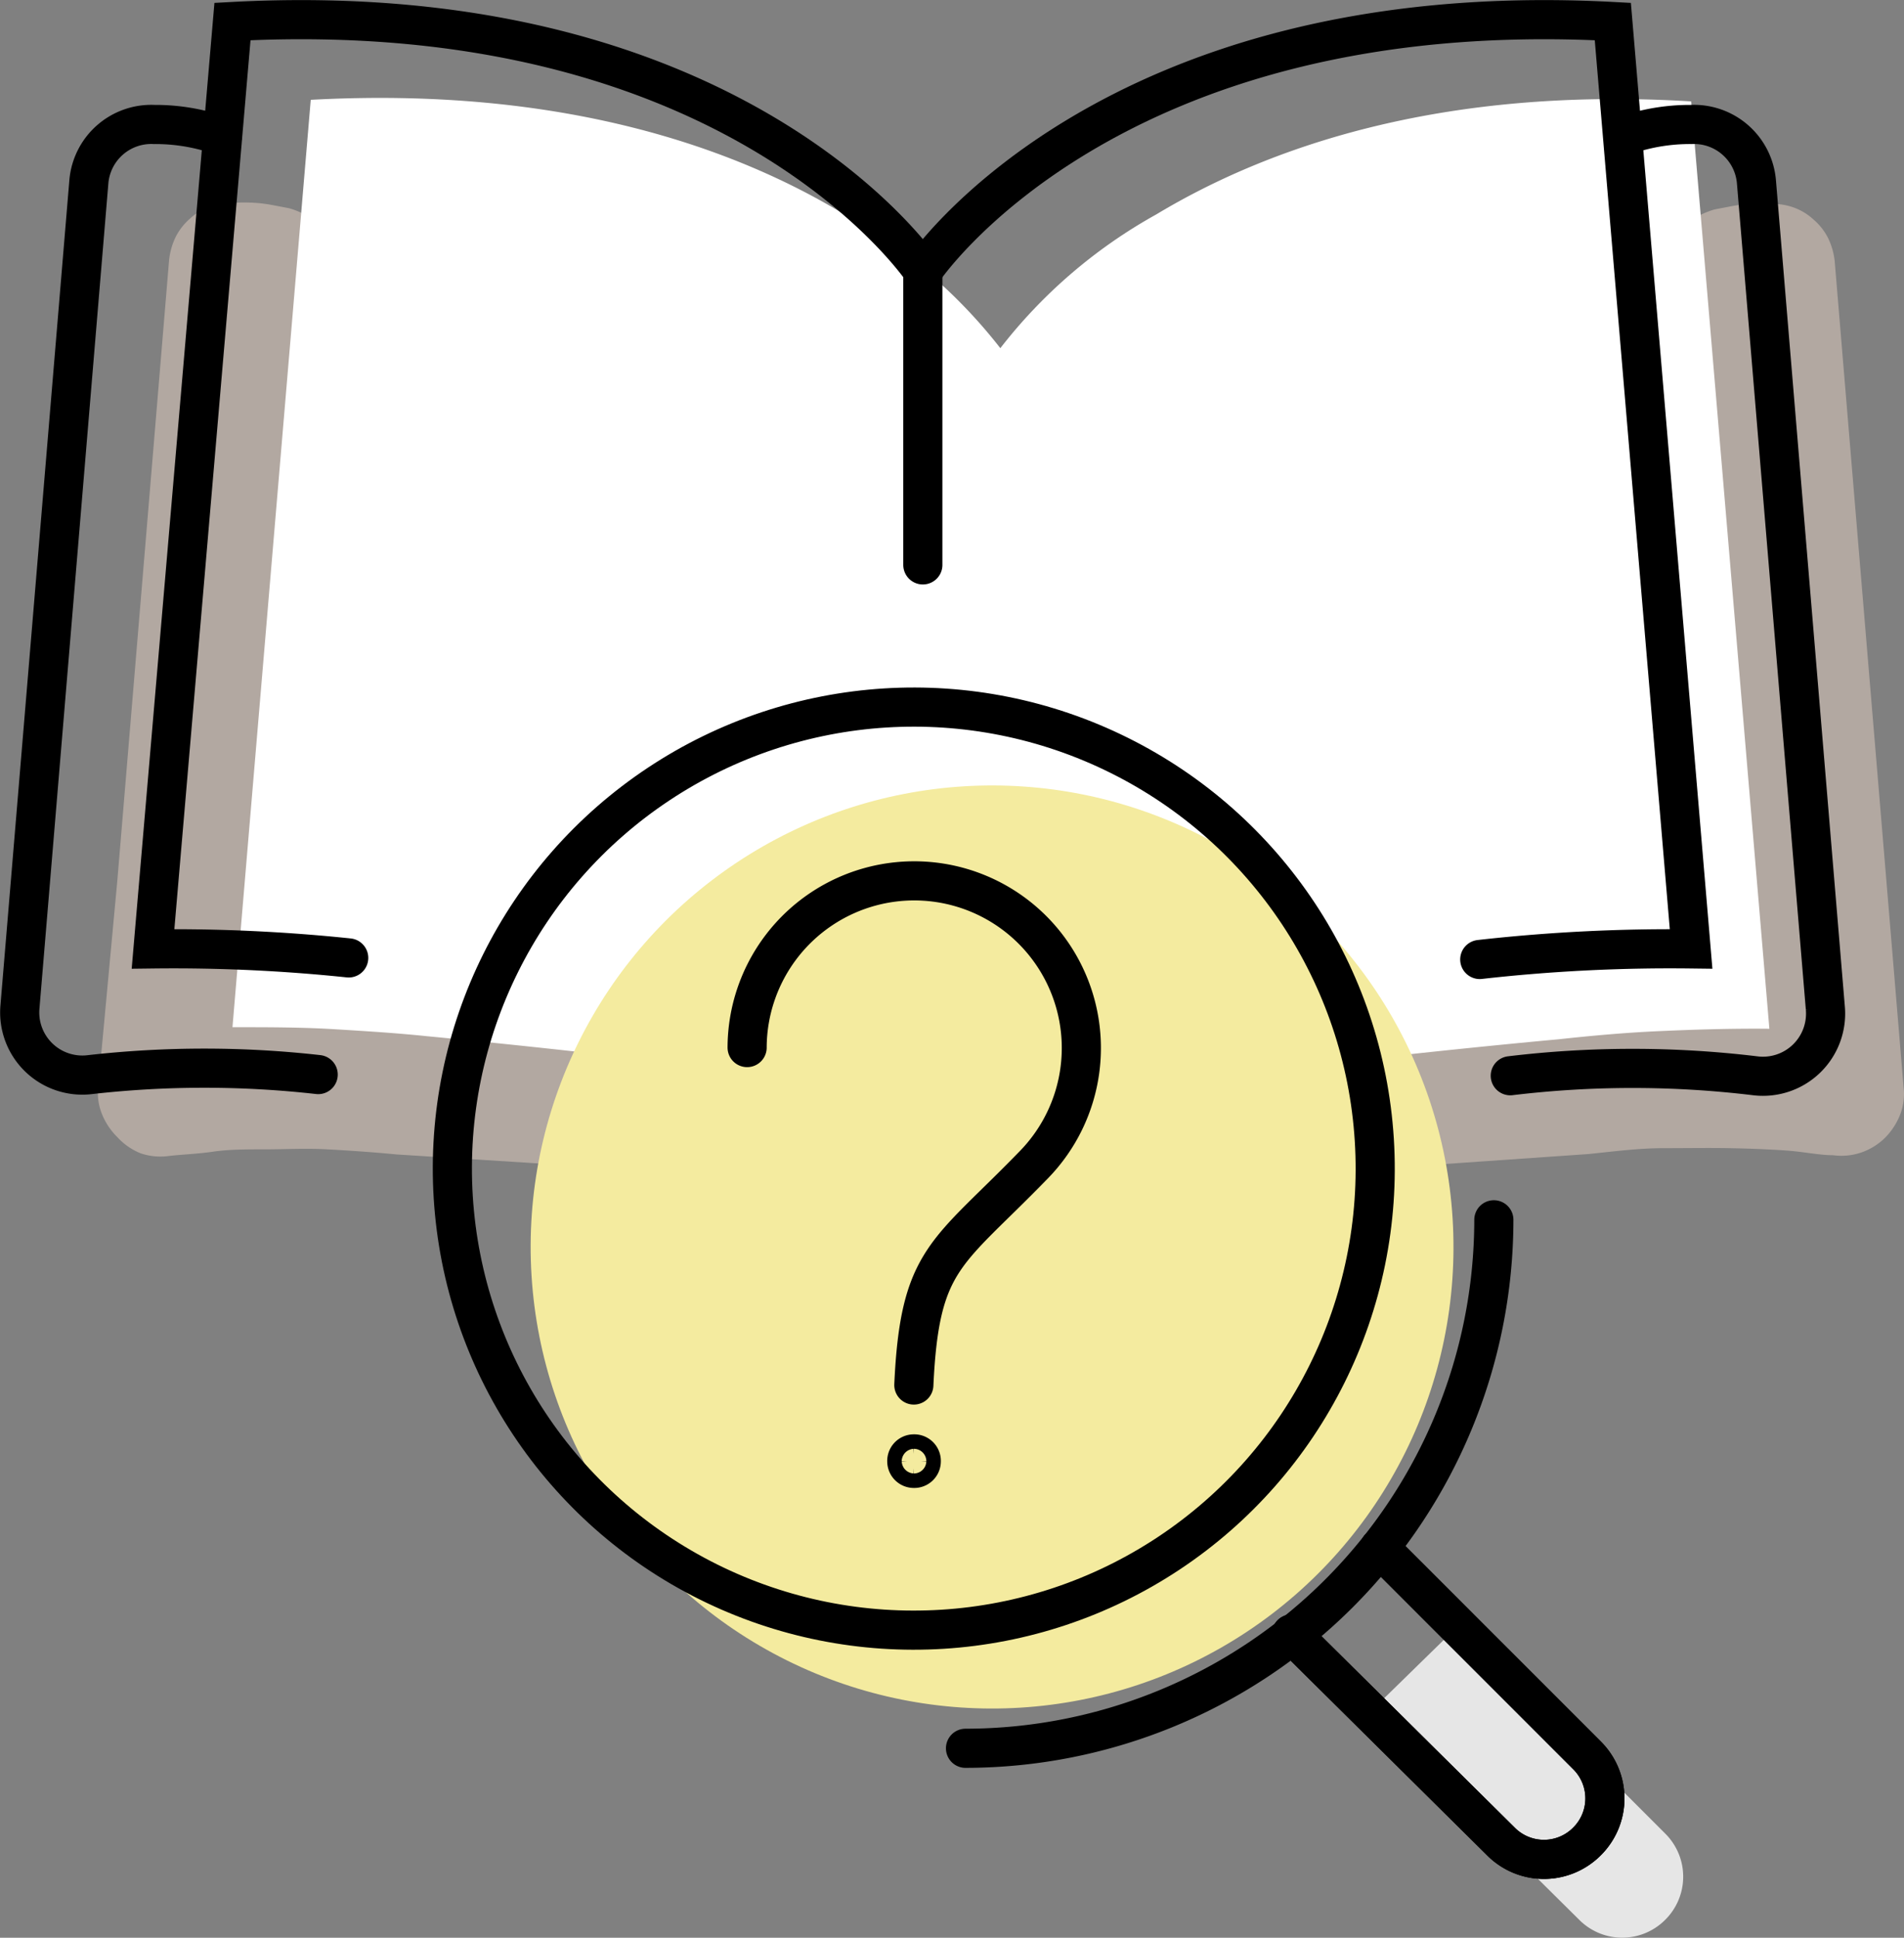
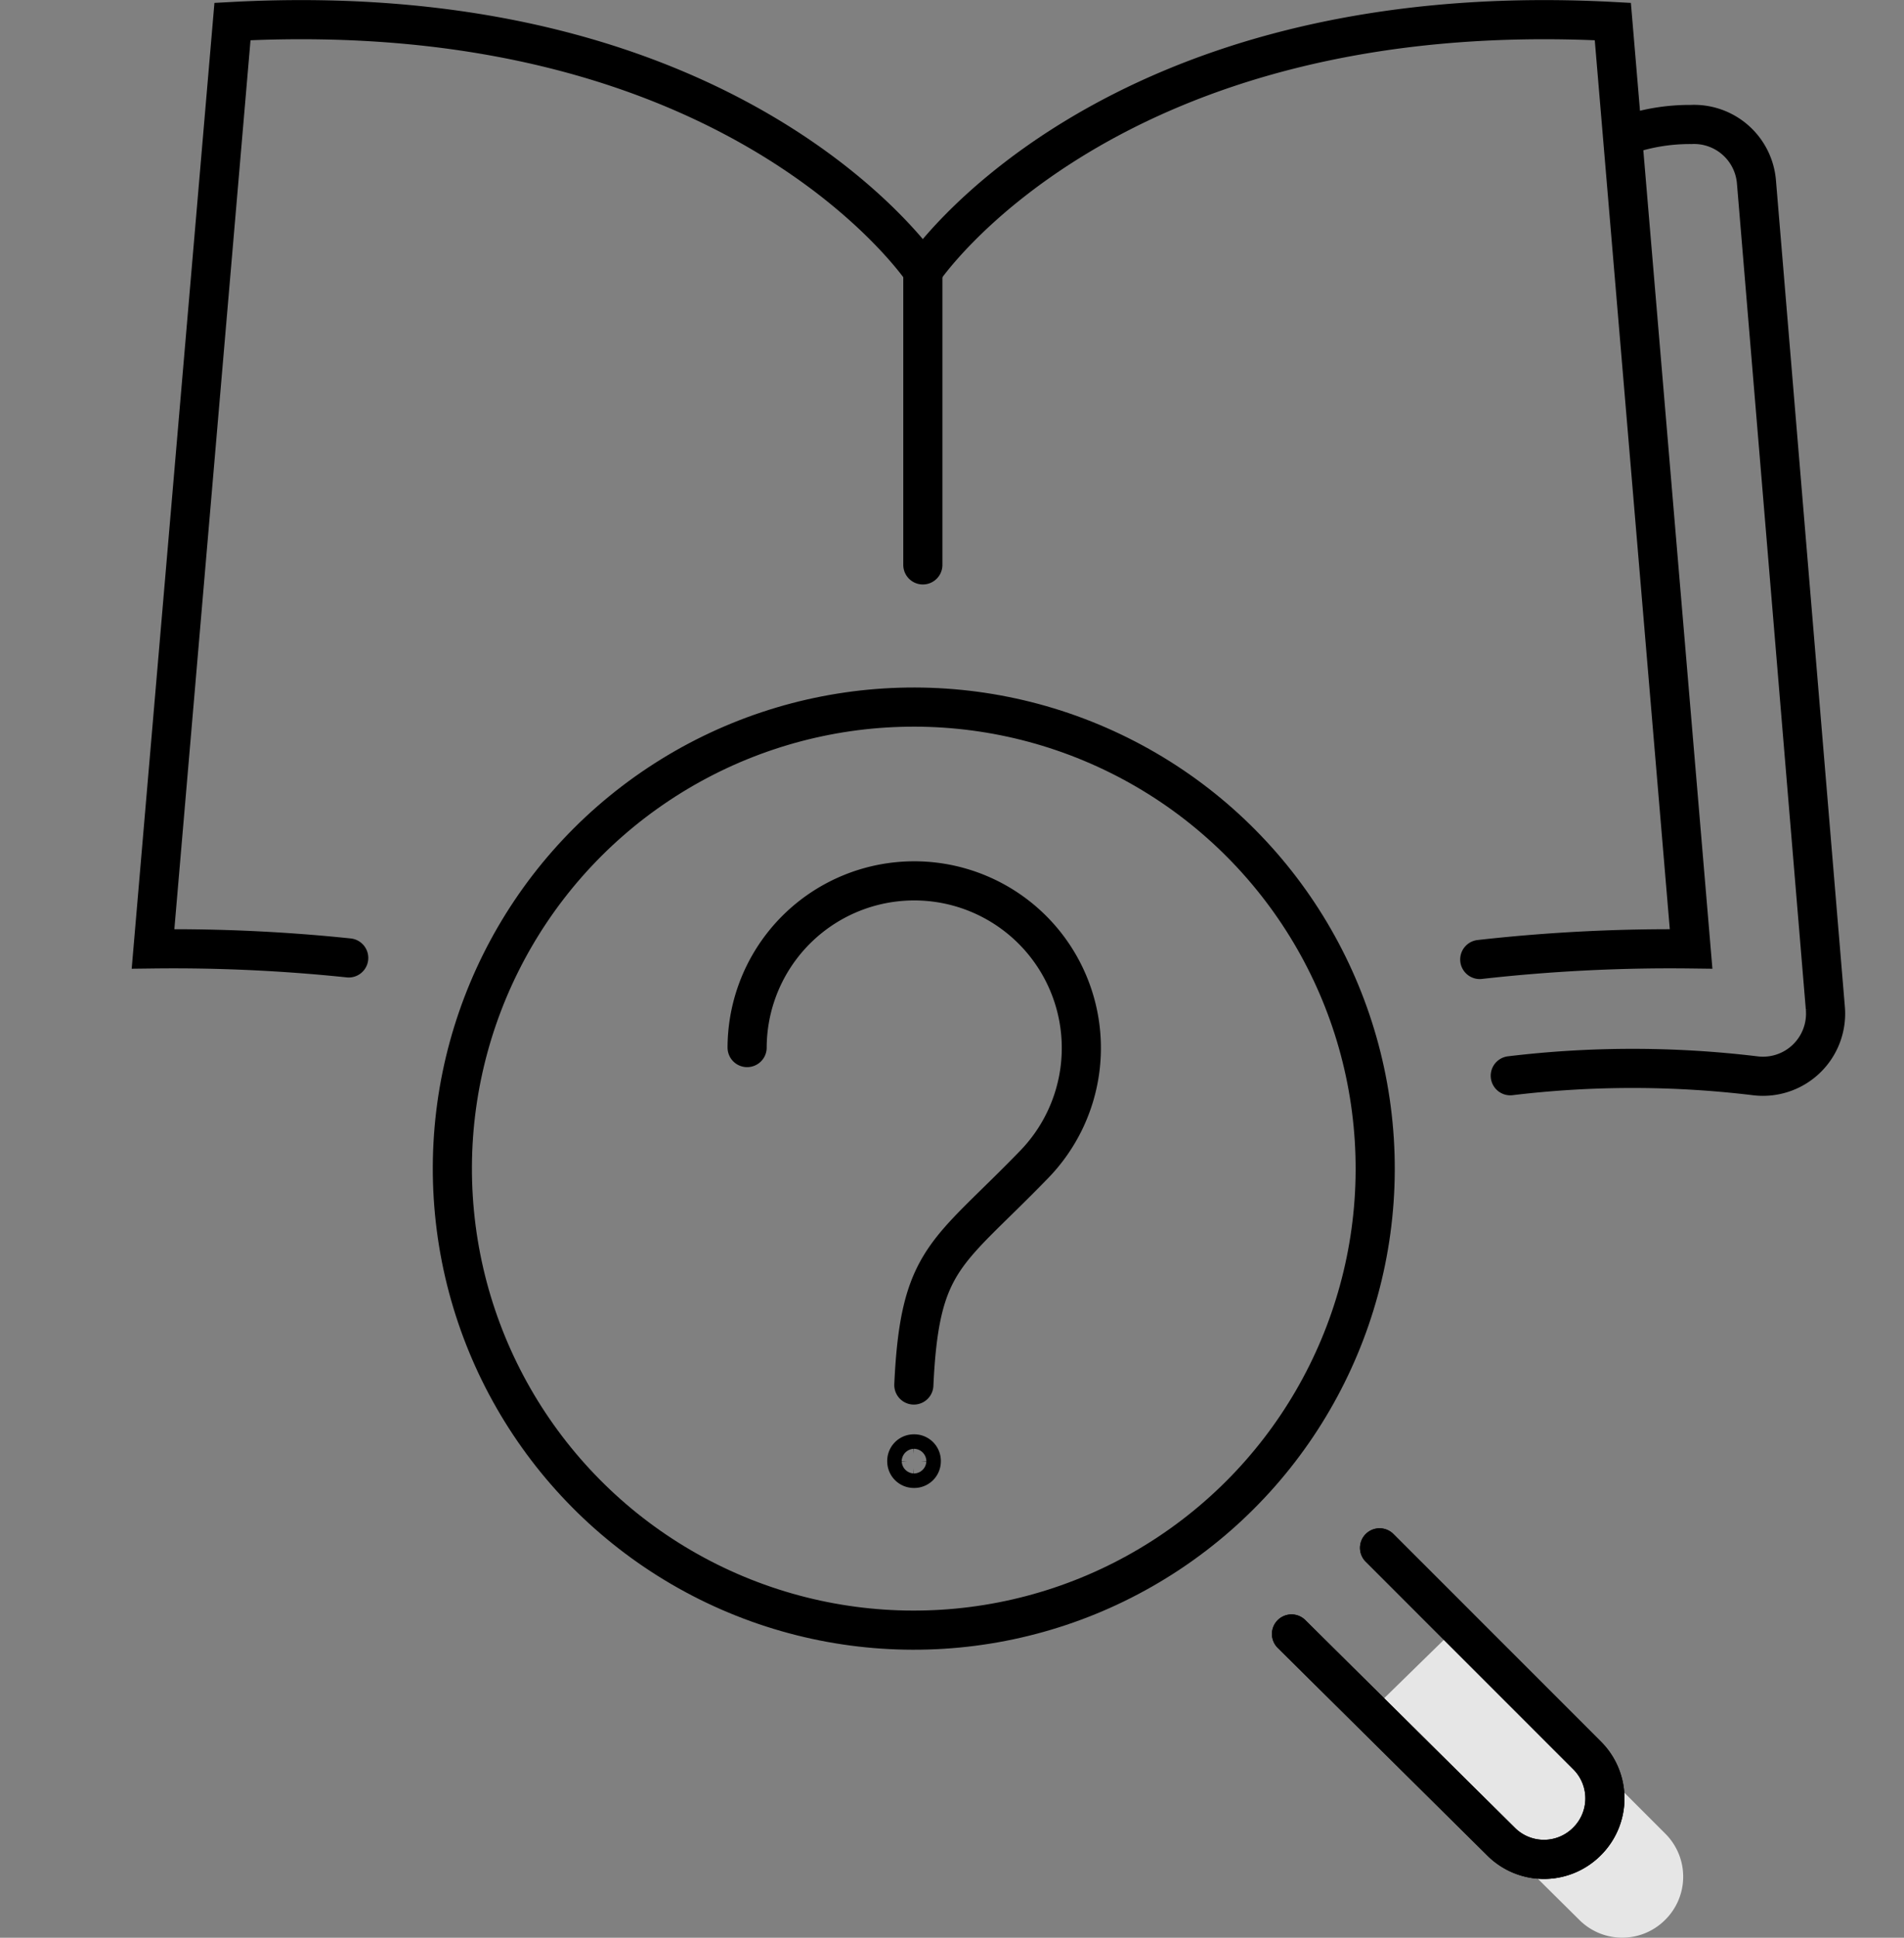
<svg xmlns="http://www.w3.org/2000/svg" viewBox="0 0 48.65 49.5">
  <rect x="0" y="0" width="48.65" height="49.5" fill="#808080" stroke="none" />
  <defs>
    <style>.cls-1{fill:#b2a8a1;}.cls-2{fill:#fff;}.cls-3{fill:#e6e6e6;}.cls-4{fill:#f4eb9f;}.cls-5{fill:none;stroke:#000;stroke-linecap:round;stroke-miterlimit:10;}</style>
  </defs>
  <title>アセット 17</title>
  <g id="レイヤー_2" data-name="レイヤー 2">
    <g id="レイヤー_1-2" data-name="レイヤー 1">
-       <path class="cls-1" d="M43.47,5.48a2.2,2.2,0,0,1,.34-.13l.42-.08a3.7,3.7,0,0,1,.48-.06,4.19,4.19,0,0,1,.5,0,1.61,1.61,0,0,1,.62.09,1.49,1.49,0,0,1,.51.31,1.54,1.54,0,0,1,.37.47,1.79,1.79,0,0,1,.17.6l.44,5.28.44,5.27.44,5.27.44,5.28a1.45,1.45,0,0,1-.1.72,1.74,1.74,0,0,1-.39.58,1.62,1.62,0,0,1-.59.36,1.57,1.57,0,0,1-.72.07c-.36,0-.76-.09-1.2-.12s-.92-.05-1.45-.06-1.08,0-1.69,0-1.24.08-1.91.15L33.08,30l-7.5.47-7.73-.49-7.72-.49c-.62-.06-1.22-.1-1.77-.13s-1.08,0-1.57,0-.94,0-1.35.06-.79.07-1.13.11a1.57,1.57,0,0,1-.72-.07A1.62,1.62,0,0,1,3,29.05a1.74,1.74,0,0,1-.39-.58,1.45,1.45,0,0,1-.1-.72L3,22.47l.44-5.27.44-5.27.44-5.28a1.79,1.79,0,0,1,.17-.6,1.54,1.54,0,0,1,.37-.47,1.44,1.44,0,0,1,.52-.31,1.53,1.53,0,0,1,.61-.09,4.19,4.19,0,0,1,.5,0,3.7,3.7,0,0,1,.48.06l.42.08a2.2,2.2,0,0,1,.34.13l17.9,3.95Z" />
-       <path class="cls-2" d="M25.58,16.43V8.92a13.2,13.2,0,0,0-4-3.44C18.82,3.8,14.41,2.2,7.94,2.55l-1,11.84-1,11.85c.89,0,1.75,0,2.58.05s1.63.1,2.39.18c0,0,10.67,1,14.67,2,4-1,14.23-1.92,14.23-1.92.83-.09,1.69-.17,2.59-.21s1.84-.07,2.81-.06l-1-11.85-1-11.84C36.74,2.2,32.33,3.8,29.54,5.48a13.06,13.06,0,0,0-4,3.44" />
      <path class="cls-3" d="M37.25,41.54l5.3,5.3a1.55,1.55,0,0,1,0,2.2h0a1.55,1.55,0,0,1-2.2,0L35,43.74Z" />
-       <circle class="cls-4" cx="25.35" cy="31.85" r="11.79" transform="translate(-1.93 1.64) rotate(-3.56)" />
      <path class="cls-5" d="M35.25,39.54l5.3,5.3a1.55,1.55,0,0,1,0,2.2h0a1.55,1.55,0,0,1-2.2,0L33,41.74" />
      <path class="cls-5" d="M37.81,24.51a43.44,43.44,0,0,1,5.4-.27L41.21.55C28.27-.14,23.58,6.92,23.58,6.92" />
      <path class="cls-5" d="M8.91,24.47a43.1,43.1,0,0,0-5-.23L5.94.55C18.88-.14,23.58,6.92,23.58,6.92v7.51" />
-       <path class="cls-5" d="M8.13,27.45a26,26,0,0,0-5.82,0,1.6,1.6,0,0,1-1.8-1.73L2.27,4.65A1.6,1.6,0,0,1,3.94,3.18a5,5,0,0,1,1.74.3" />
      <path class="cls-5" d="M41.47,3.48a5,5,0,0,1,1.74-.3,1.6,1.6,0,0,1,1.67,1.47l1.76,21.1a1.6,1.6,0,0,1-1.8,1.73,26.15,26.15,0,0,0-6.25,0" />
      <circle class="cls-5" cx="23.35" cy="29.85" r="11.79" transform="translate(-1.81 1.51) rotate(-3.56)" />
-       <path class="cls-5" d="M24.67,44.66a13.51,13.51,0,0,0,13.5-13.5" />
      <path class="cls-5" d="M35.25,39.54l5.3,5.3a1.55,1.55,0,0,1,0,2.2h0a1.55,1.55,0,0,1-2.2,0L33,41.74" />
      <path class="cls-5" d="M19.09,26.76a4.27,4.27,0,1,1,7.32,3c-2.22,2.29-2.91,2.37-3.06,5.62" />
      <path class="cls-5" d="M23.54,37.33a.18.18,0,0,1-.19.18.18.18,0,0,1-.18-.18.18.18,0,0,1,.18-.19A.18.18,0,0,1,23.54,37.33Z" />
    </g>
  </g>
</svg>